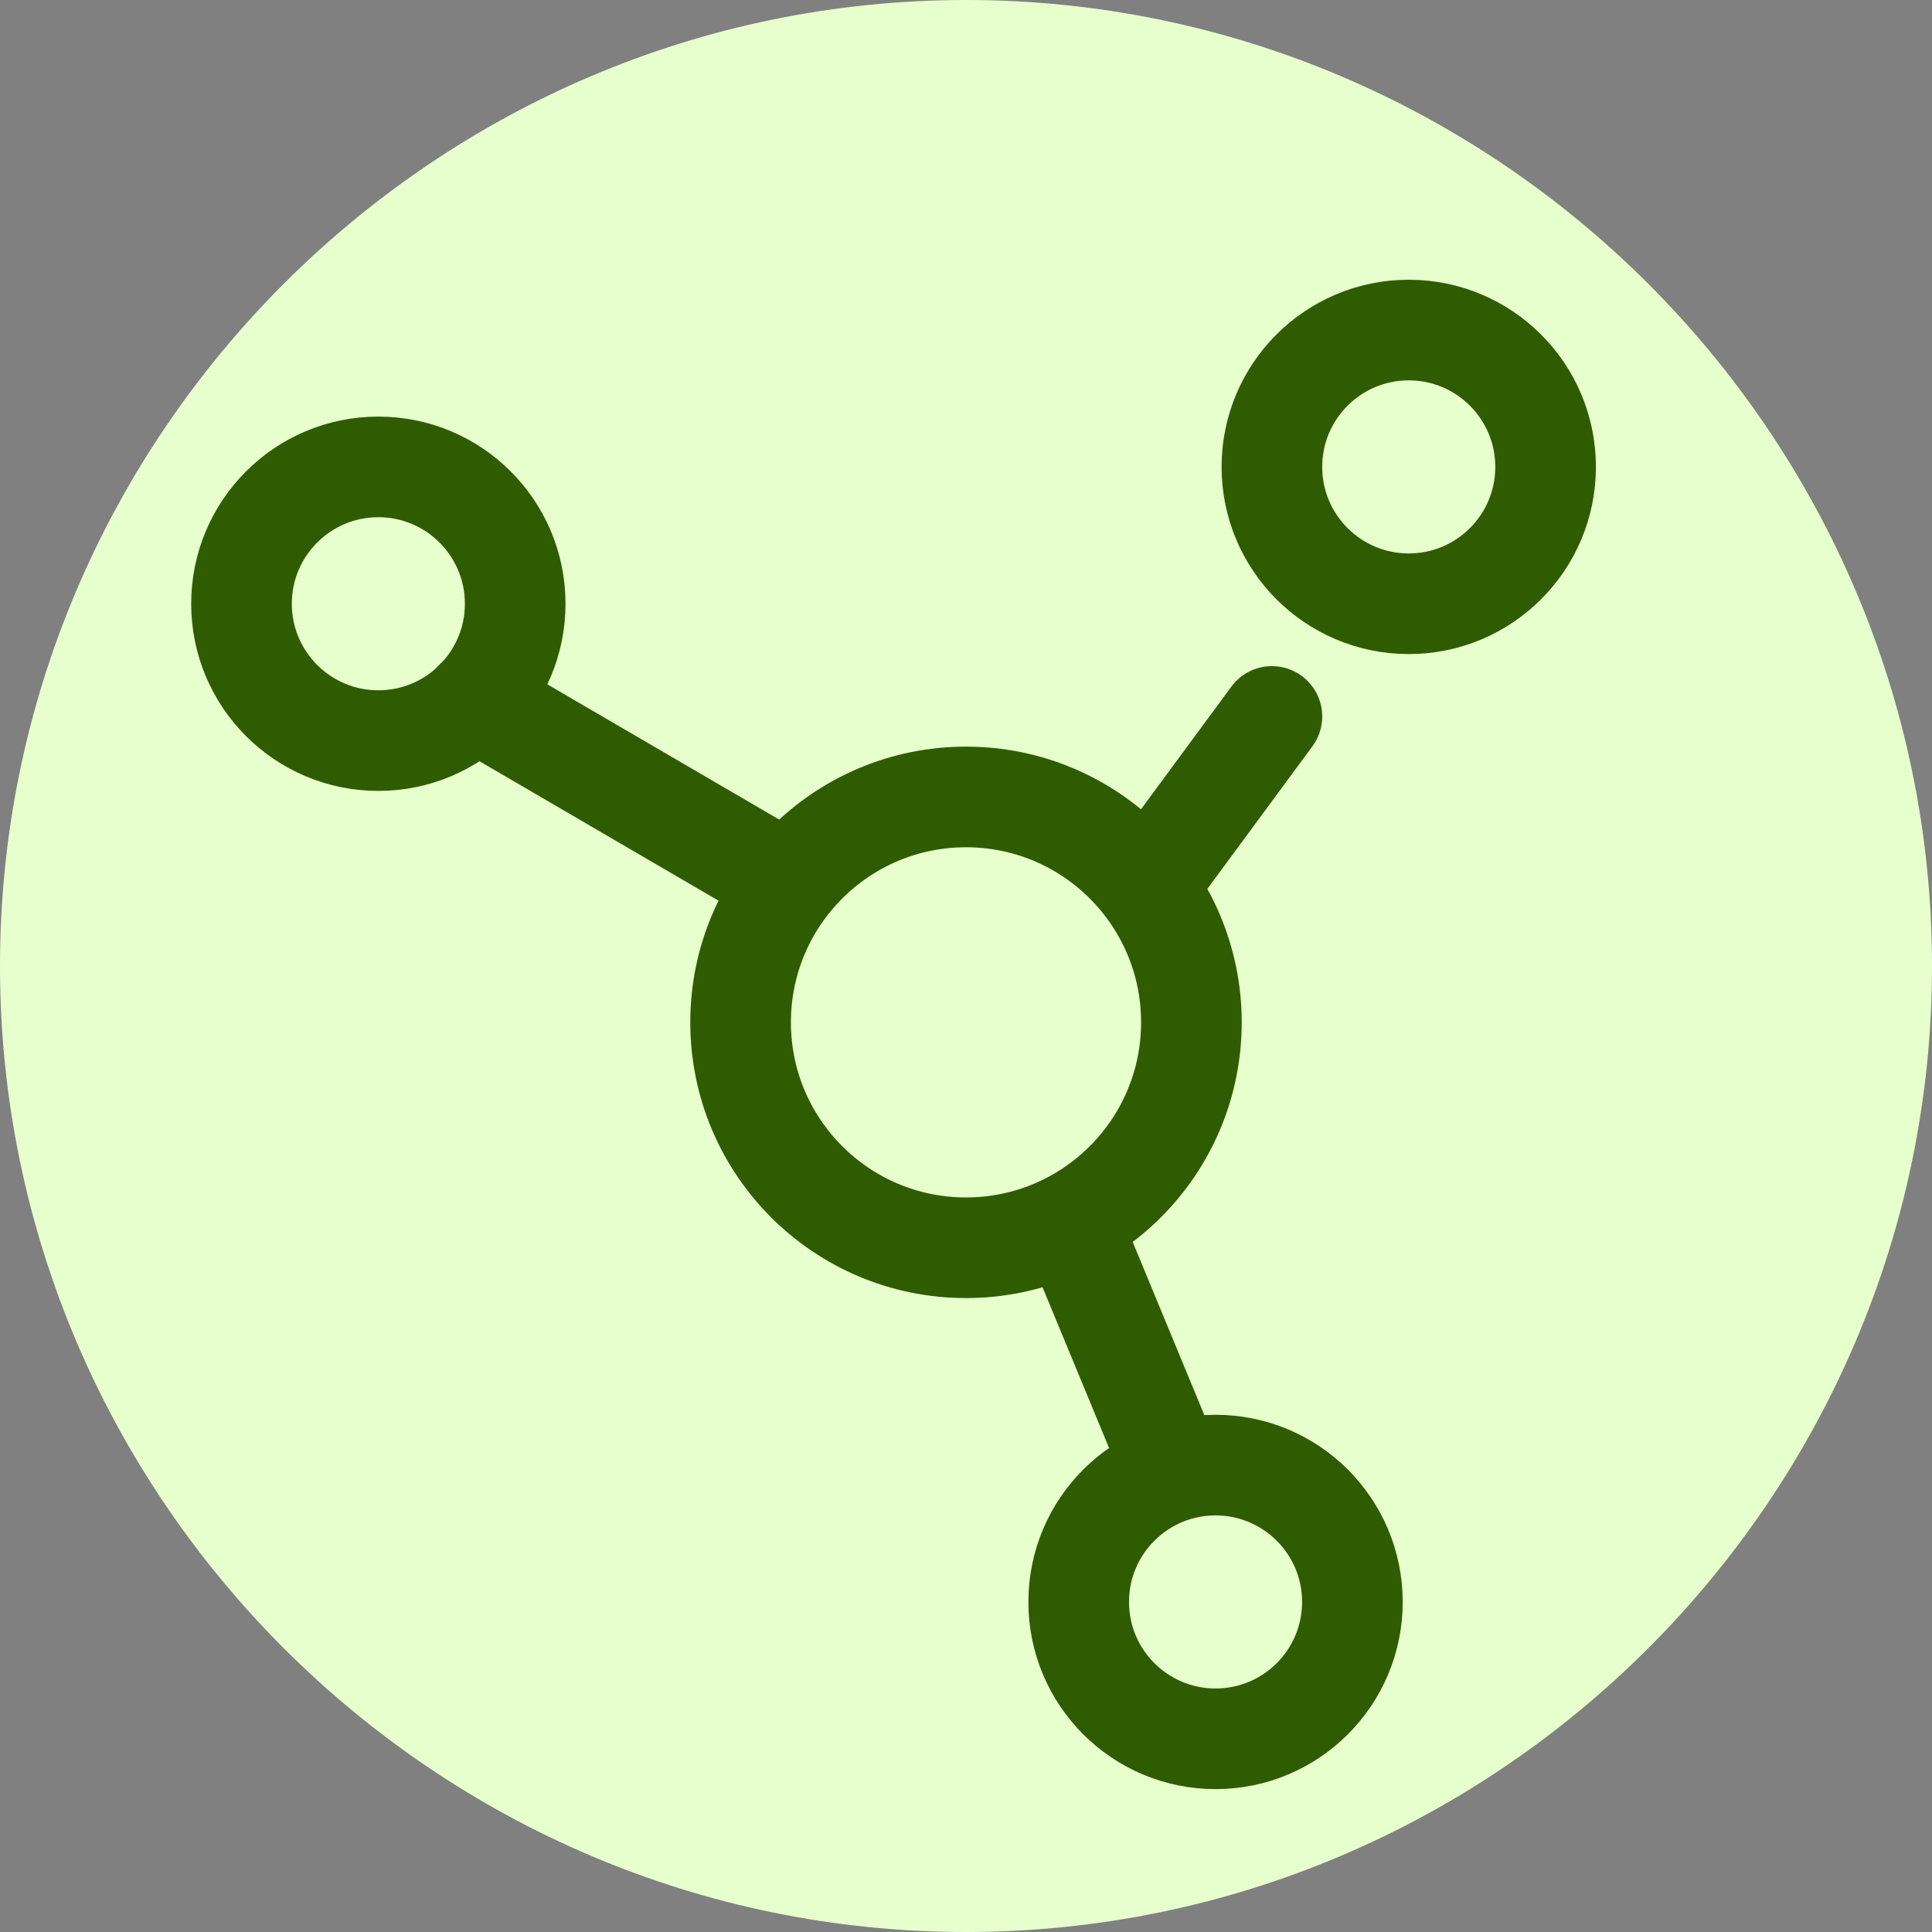
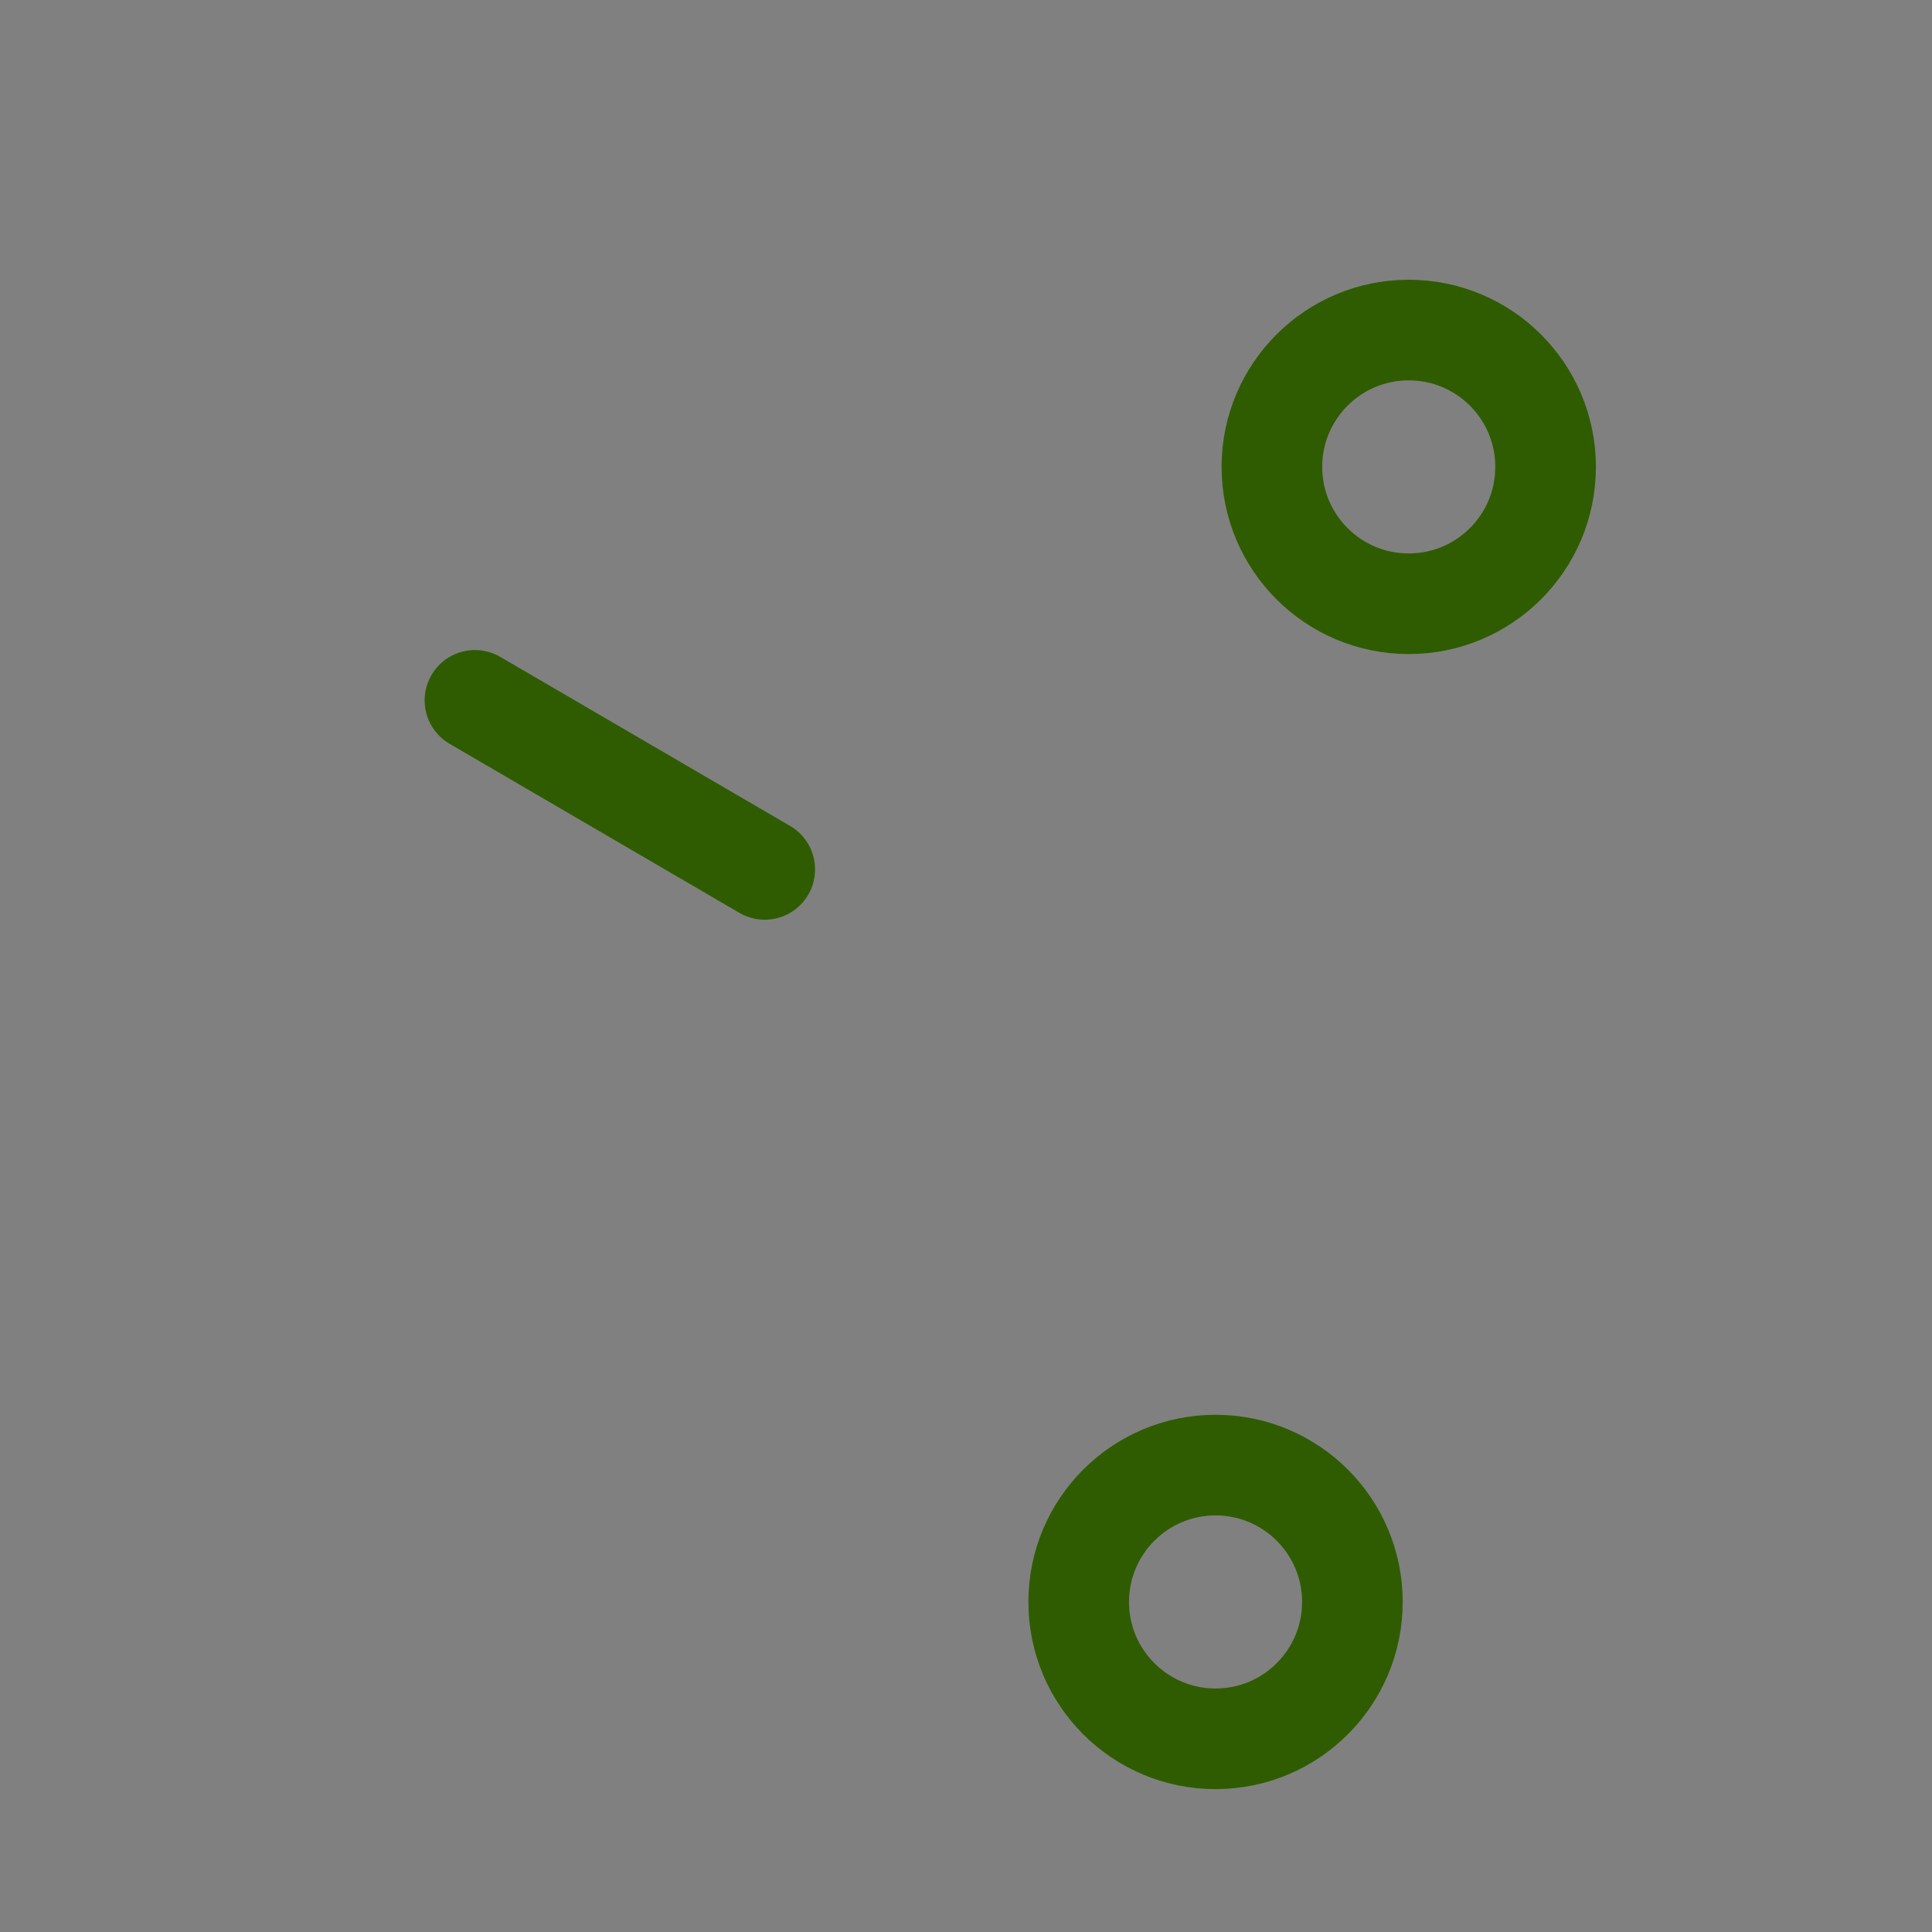
<svg xmlns="http://www.w3.org/2000/svg" version="1.1" id="Layer_1" x="0px" y="0px" viewBox="0 0 24 24" style="enable-background:new 0 0 24 24;" xml:space="preserve">
  <rect x="0" y="0" width="24" height="24" fill="#808080" stroke="none" />
  <style type="text/css">
	.st0{fill:#E7FFCD;}
	
		.st1{fill-rule:evenodd;clip-rule:evenodd;fill:none;stroke:#2F5C00;stroke-width:1.25;stroke-linecap:round;stroke-linejoin:round;}
</style>
-   <path class="st0" d="M12,0L12,0c6.6,0,12,5.4,12,12l0,0c0,6.6-5.4,12-12,12l0,0C5.4,24,0,18.6,0,12l0,0C0,5.4,5.4,0,12,0z" />
-   <circle class="st1" cx="12" cy="12.7" r="2.8" />
  <circle class="st1" cx="15.1" cy="19.9" r="1.7" />
  <circle class="st1" cx="17.5" cy="5.8" r="1.7" />
-   <circle class="st1" cx="4.7" cy="7.5" r="1.7" />
  <line class="st1" x1="9.5" y1="10.8" x2="5.9" y2="8.7" />
-   <line class="st1" x1="14.4" y1="10.8" x2="15.8" y2="8.9" />
-   <line class="st1" x1="13.3" y1="15.2" x2="14.5" y2="18.1" />
</svg>